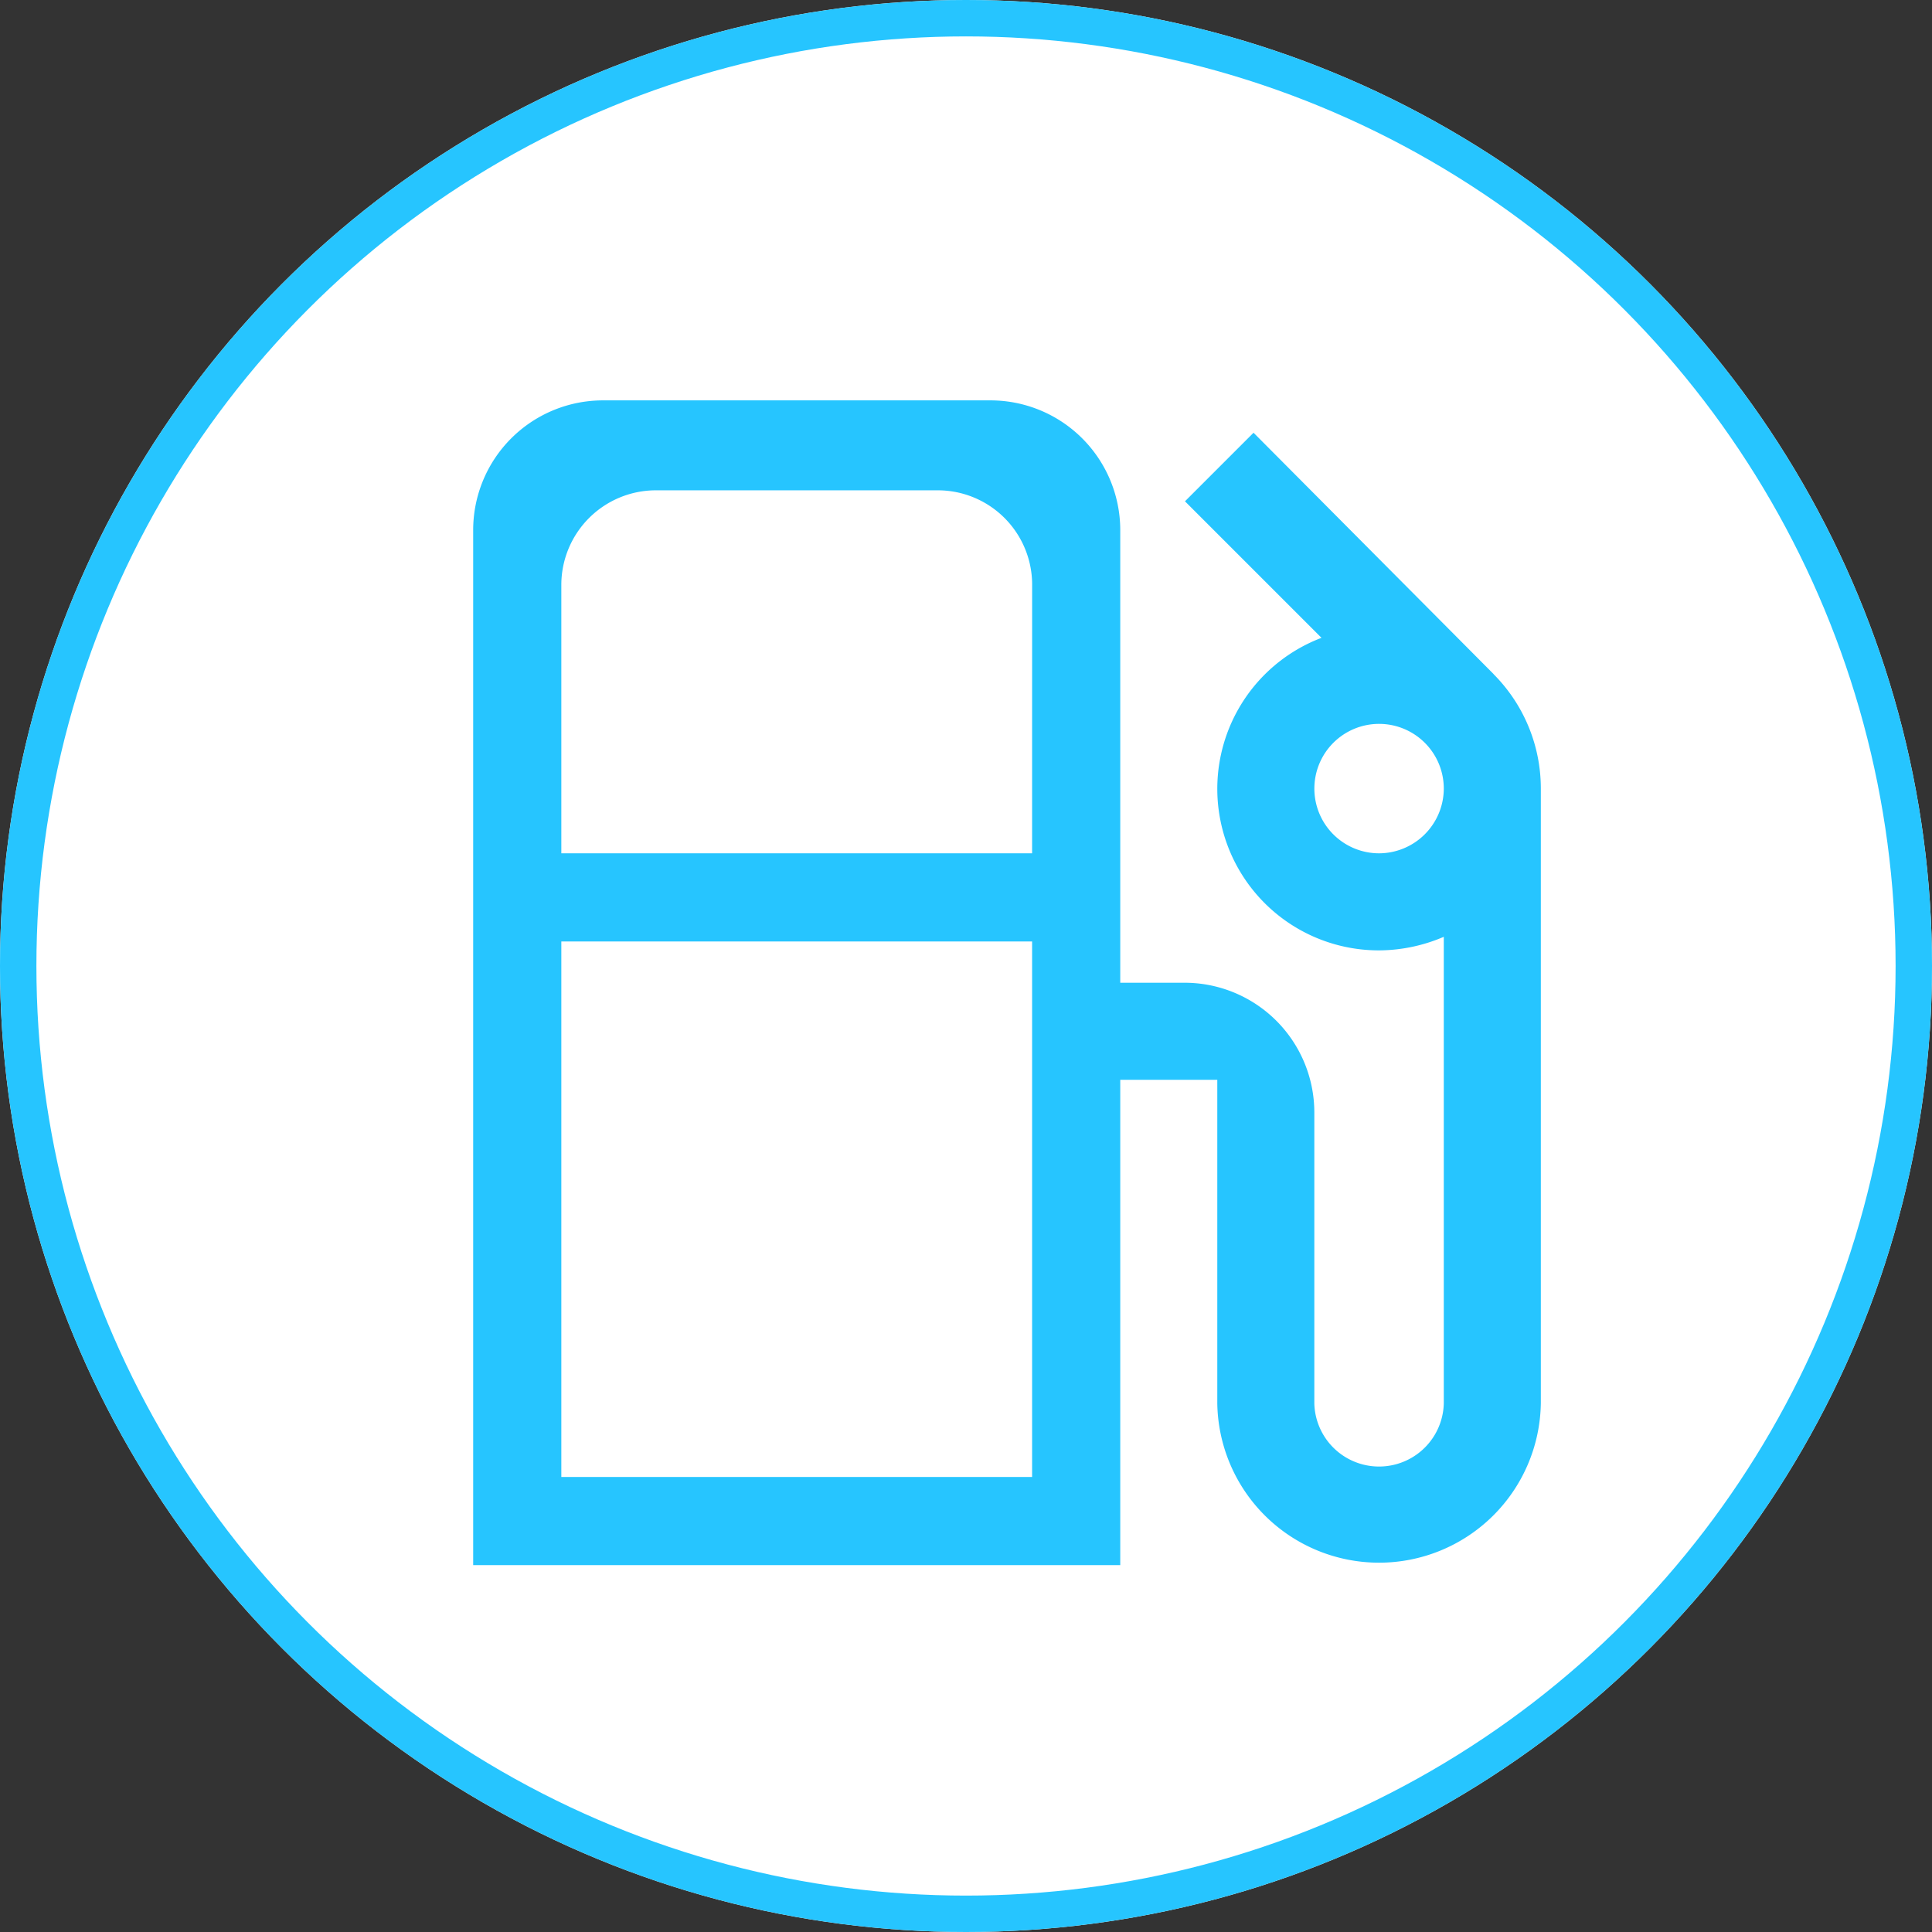
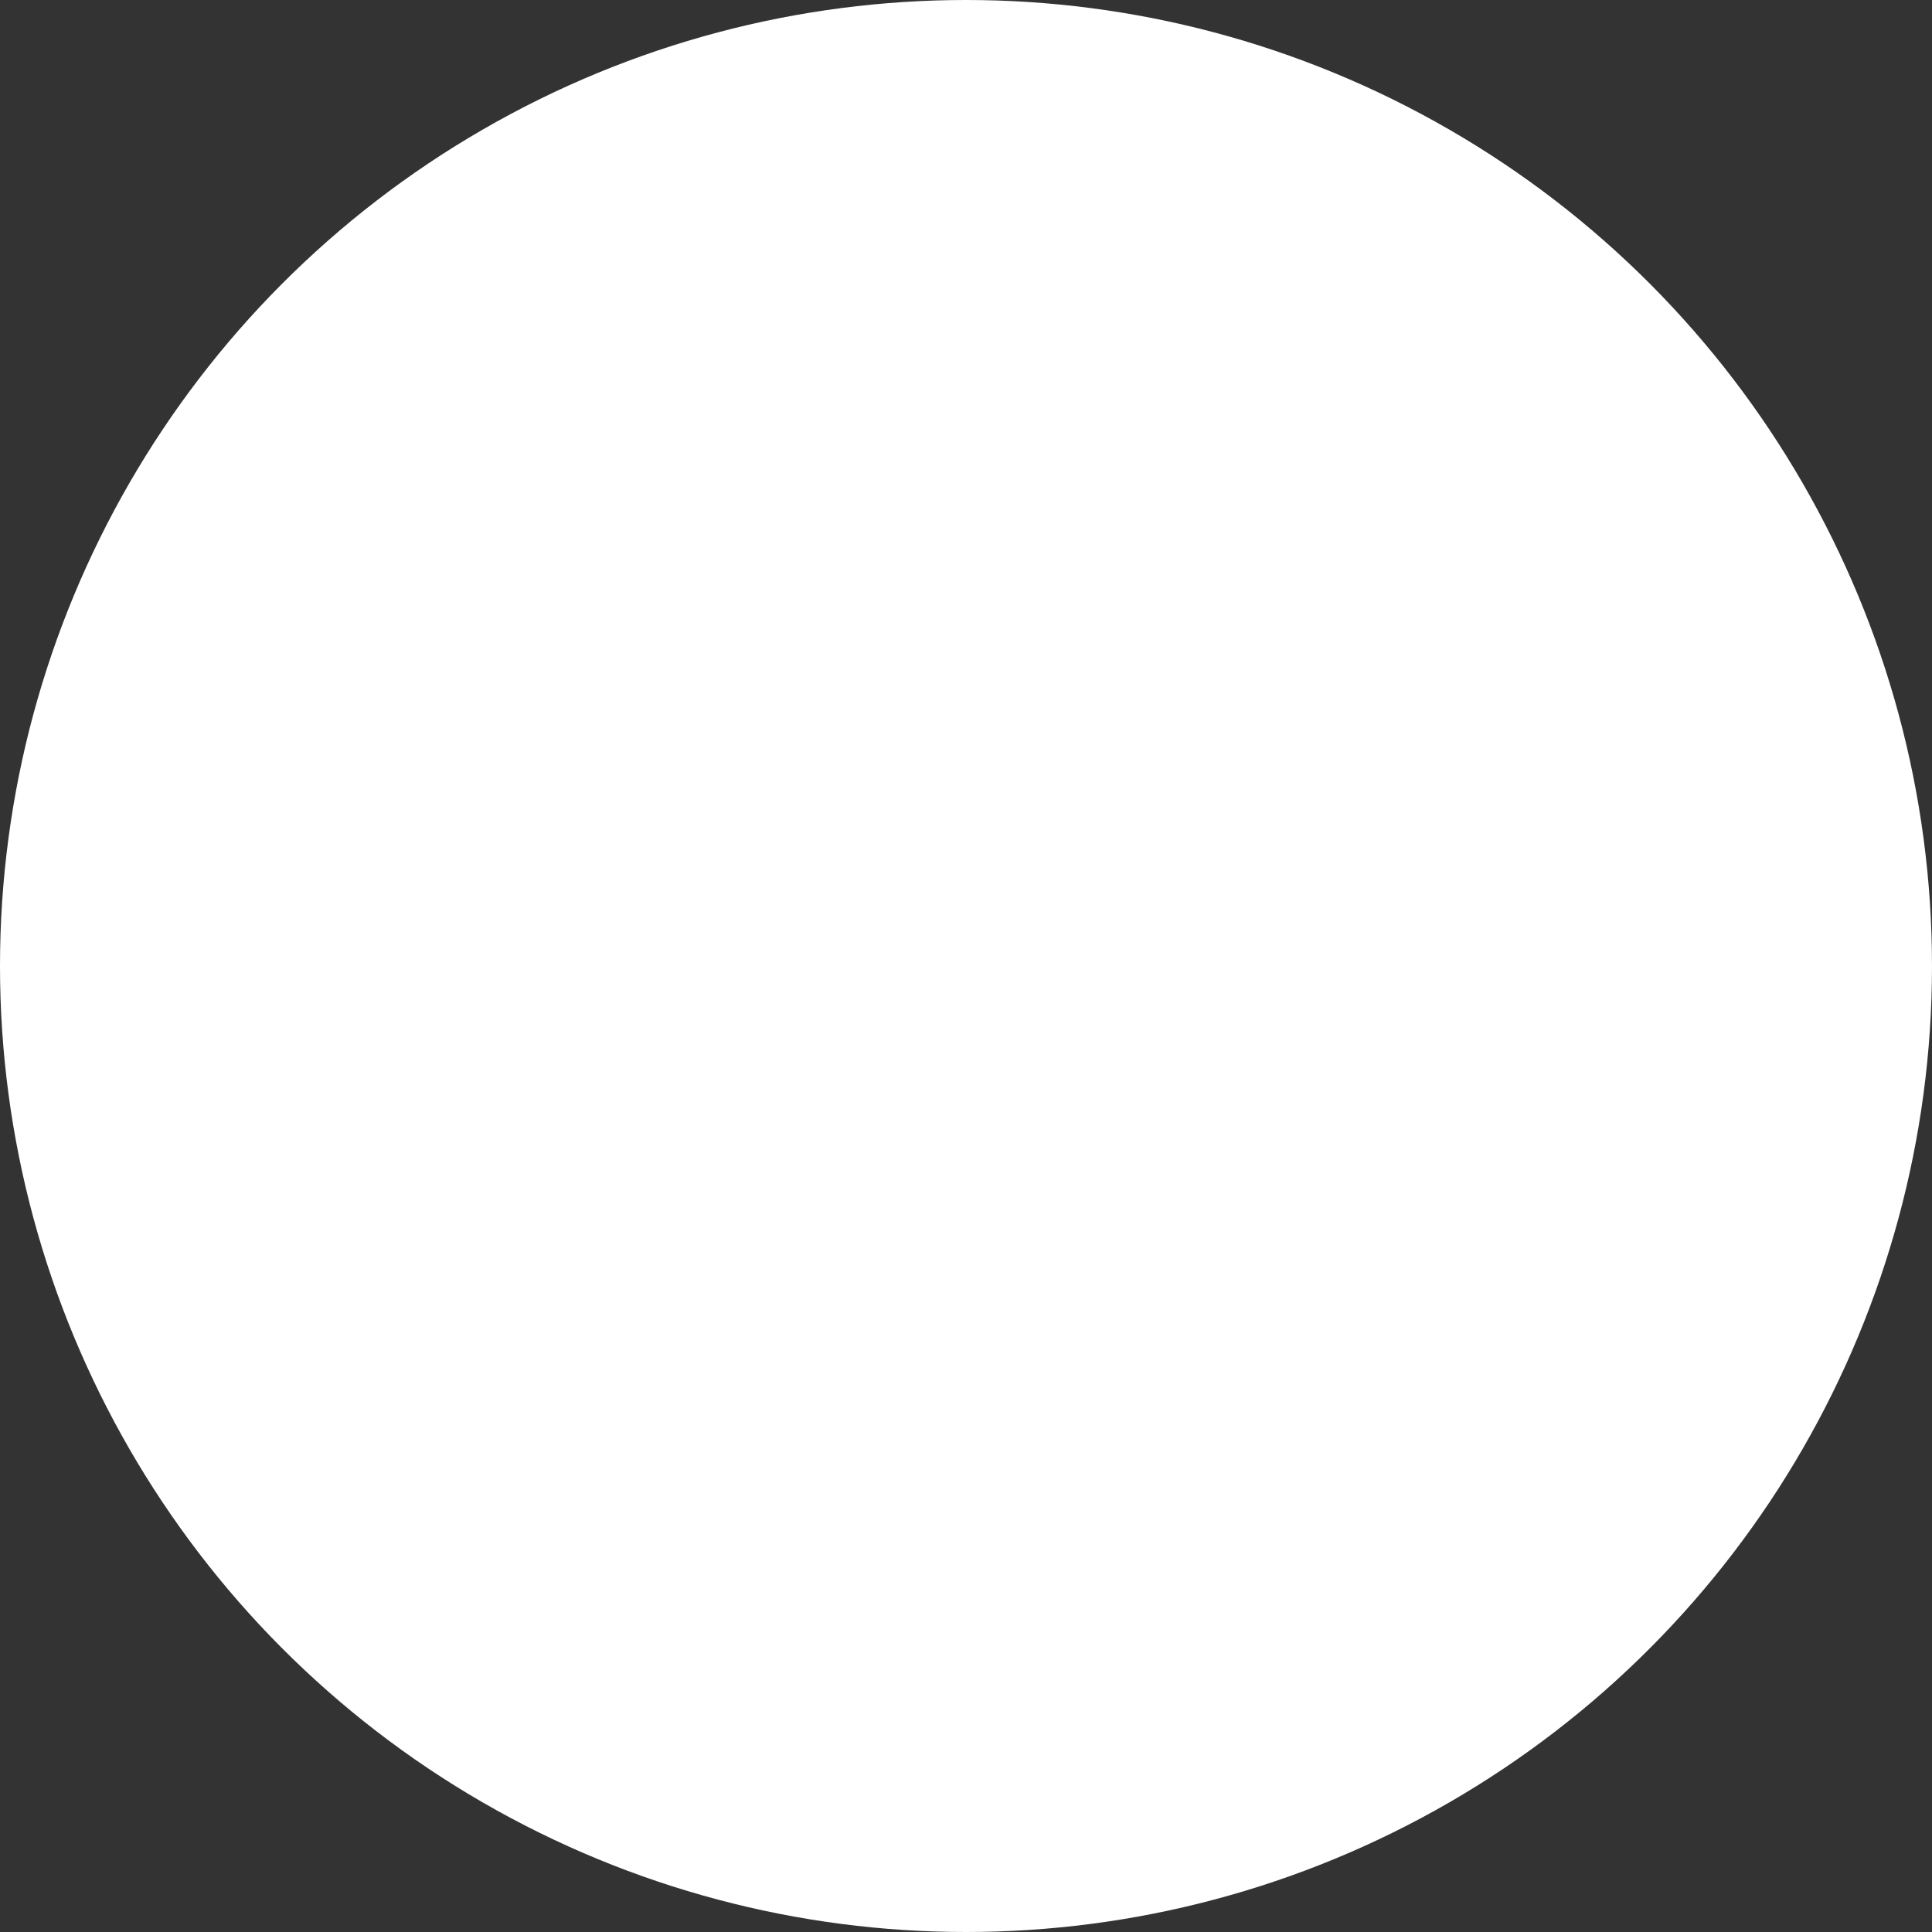
<svg xmlns="http://www.w3.org/2000/svg" width="53.08" height="53.08" viewBox="0 0 53.08 53.08">
  <rect x="0" y="0" width="53.08" height="53.08" fill="#333333" stroke="none" />
  <defs>
    <clipPath id="clip-path">
      <rect id="Rectangle_4556" data-name="Rectangle 4556" width="29.334" height="32" fill="#26c5ff" />
    </clipPath>
  </defs>
  <g id="Group_11055" data-name="Group 11055" transform="translate(12398 17703)">
    <g id="Ellipse_29" data-name="Ellipse 29" transform="translate(-12398 -17703)" fill="#fff" stroke="#26c5ff" stroke-width="1">
      <circle cx="26.54" cy="26.54" r="26.54" stroke="none" />
-       <circle cx="26.54" cy="26.54" r="26.04" fill="none" />
    </g>
    <g id="Group_11051" data-name="Group 11051" transform="translate(-12385 -17692)">
      <g id="Group_11050" data-name="Group 11050" clip-path="url(#clip-path)">
-         <path id="Path_10119" data-name="Path 10119" d="M28.036,7.52,21.44.889,19.556,2.773l3.751,3.751a4.438,4.438,0,0,0,1.582,8.587,4.559,4.559,0,0,0,1.778-.373V27.555a1.779,1.779,0,0,1-3.557,0v-8A3.565,3.565,0,0,0,19.556,16H17.778V3.555A3.566,3.566,0,0,0,14.222,0H3.556A3.566,3.566,0,0,0,0,3.555V32H17.778V18.667h2.666v8.888a4.445,4.445,0,0,0,8.889,0V10.667a4.449,4.449,0,0,0-1.3-3.147M15.356,8.854V29.578H2.422V5.059A2.6,2.6,0,0,1,5.009,2.471h7.763a2.593,2.593,0,0,1,2.585,2.563Zm9.533,3.59a1.778,1.778,0,1,1,1.778-1.777,1.784,1.784,0,0,1-1.778,1.777" transform="translate(0)" fill="#26c5ff" />
-         <rect id="Rectangle_4555" data-name="Rectangle 4555" width="15.106" height="2.422" transform="translate(1.331 12.444)" fill="#26c5ff" />
-       </g>
+         </g>
    </g>
  </g>
</svg>